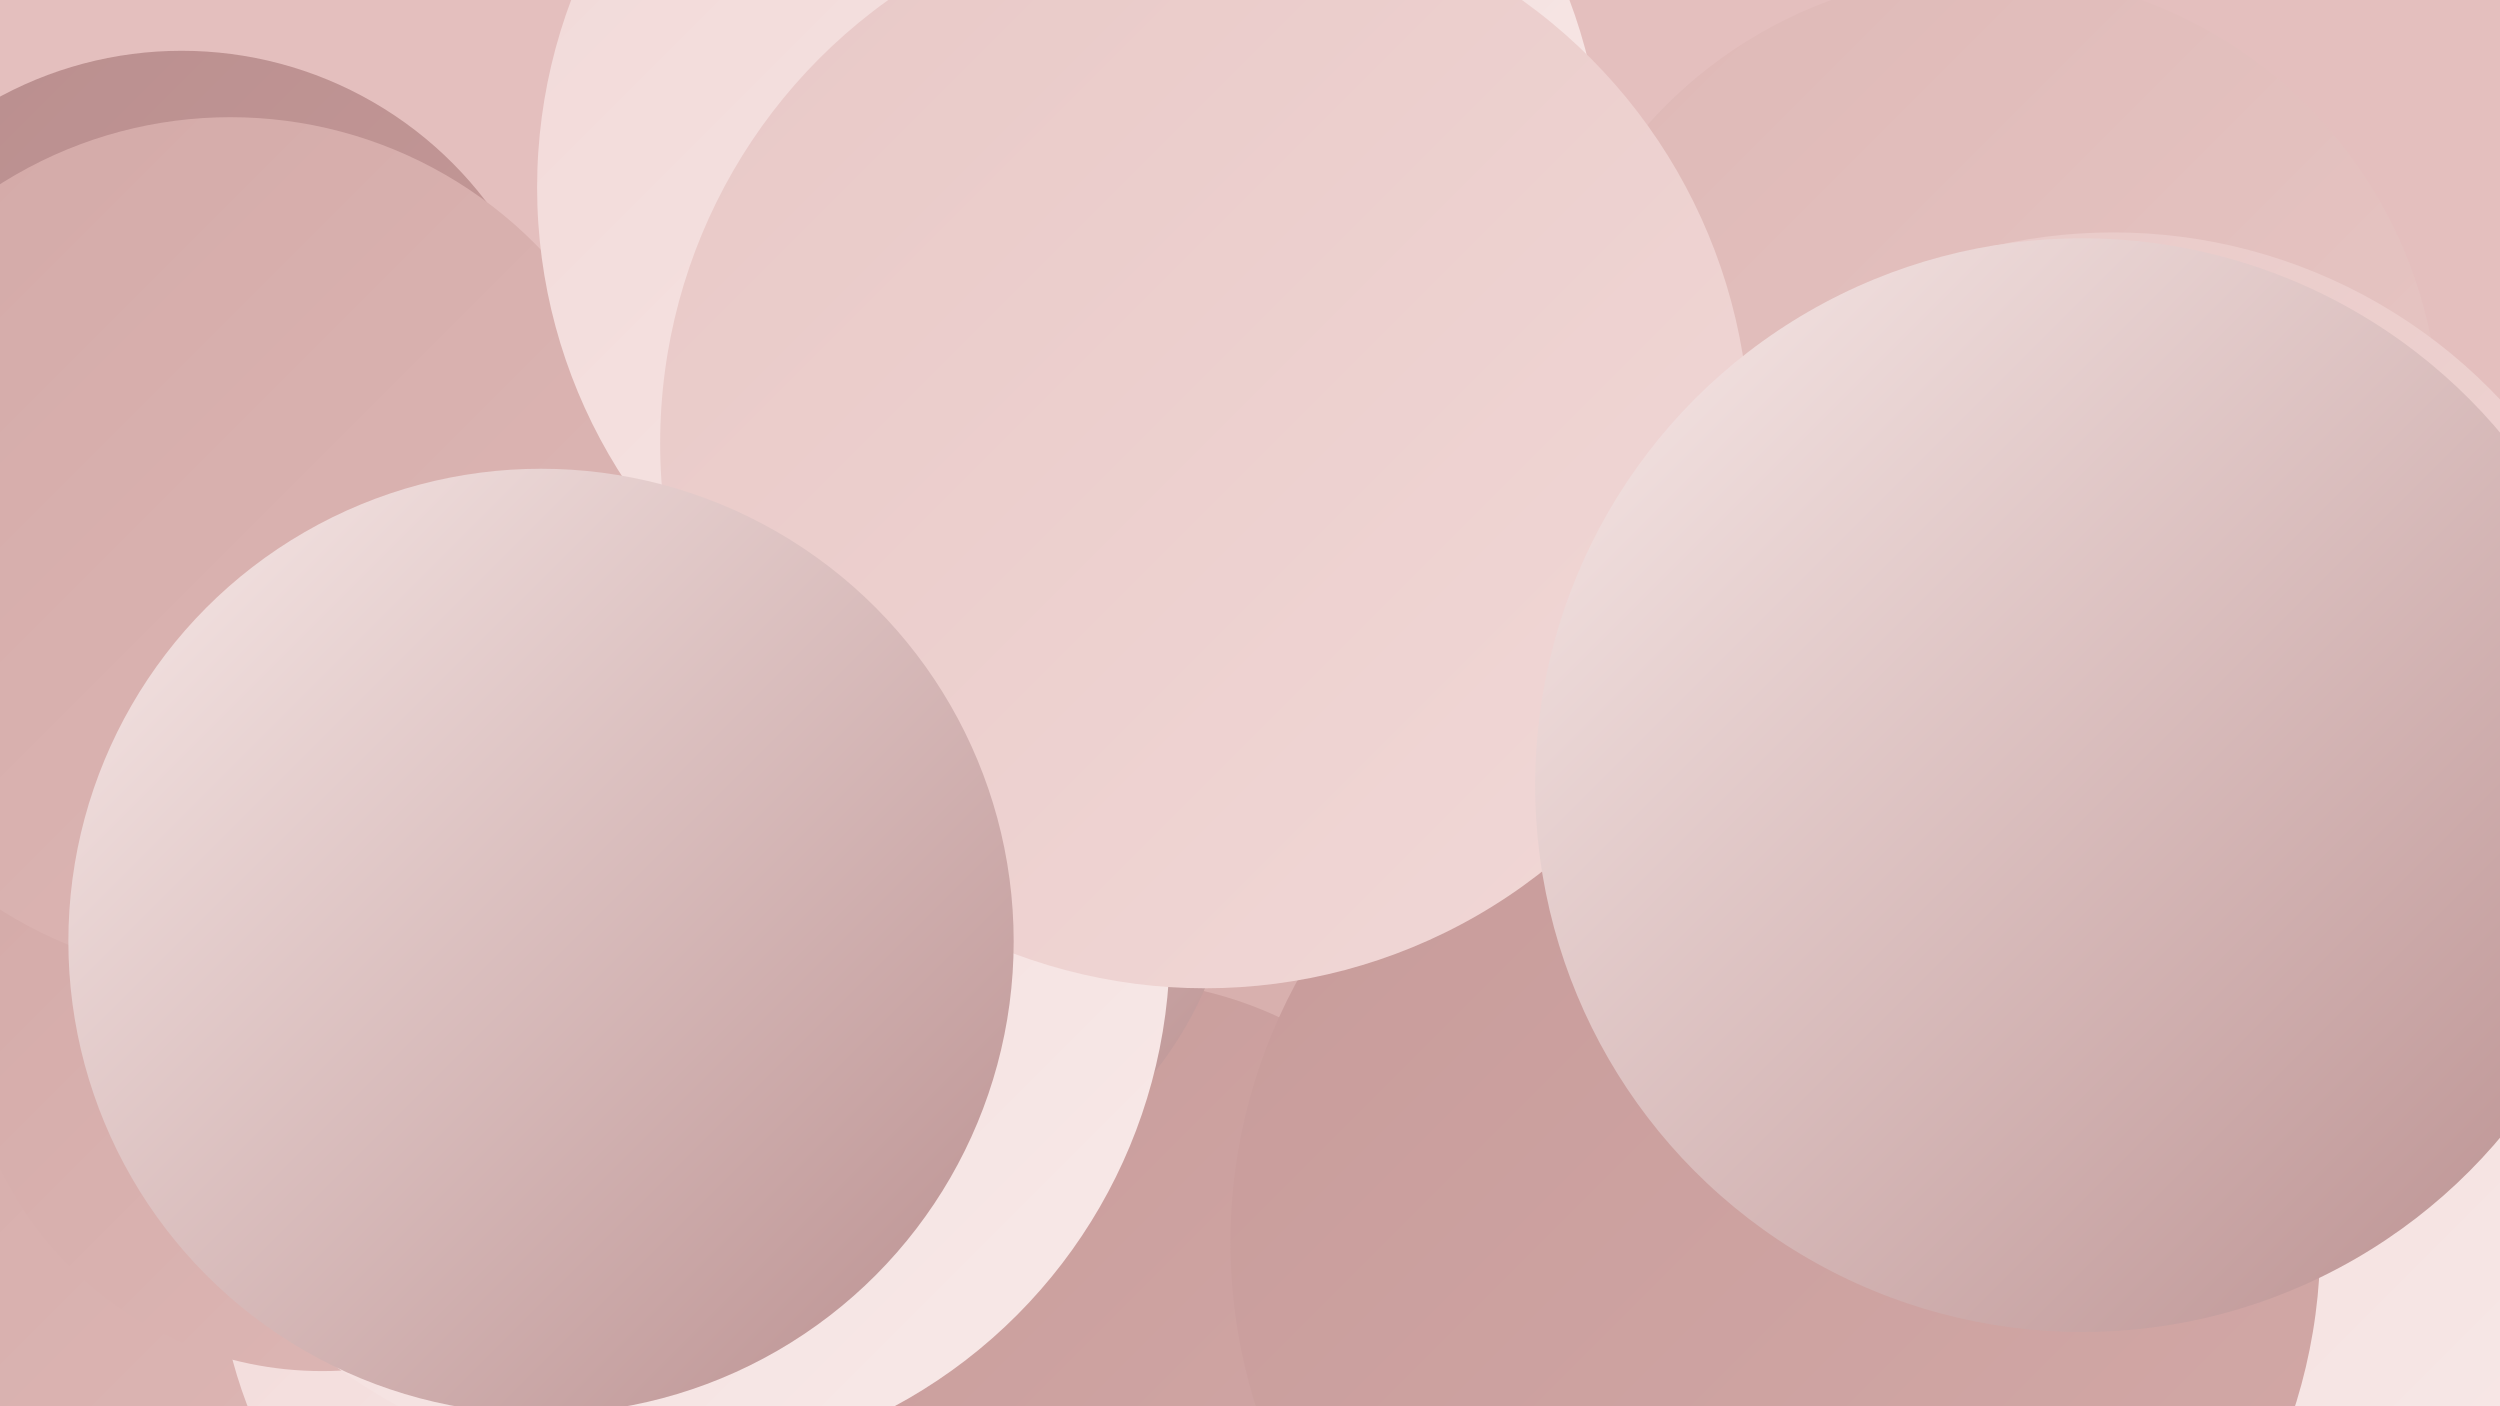
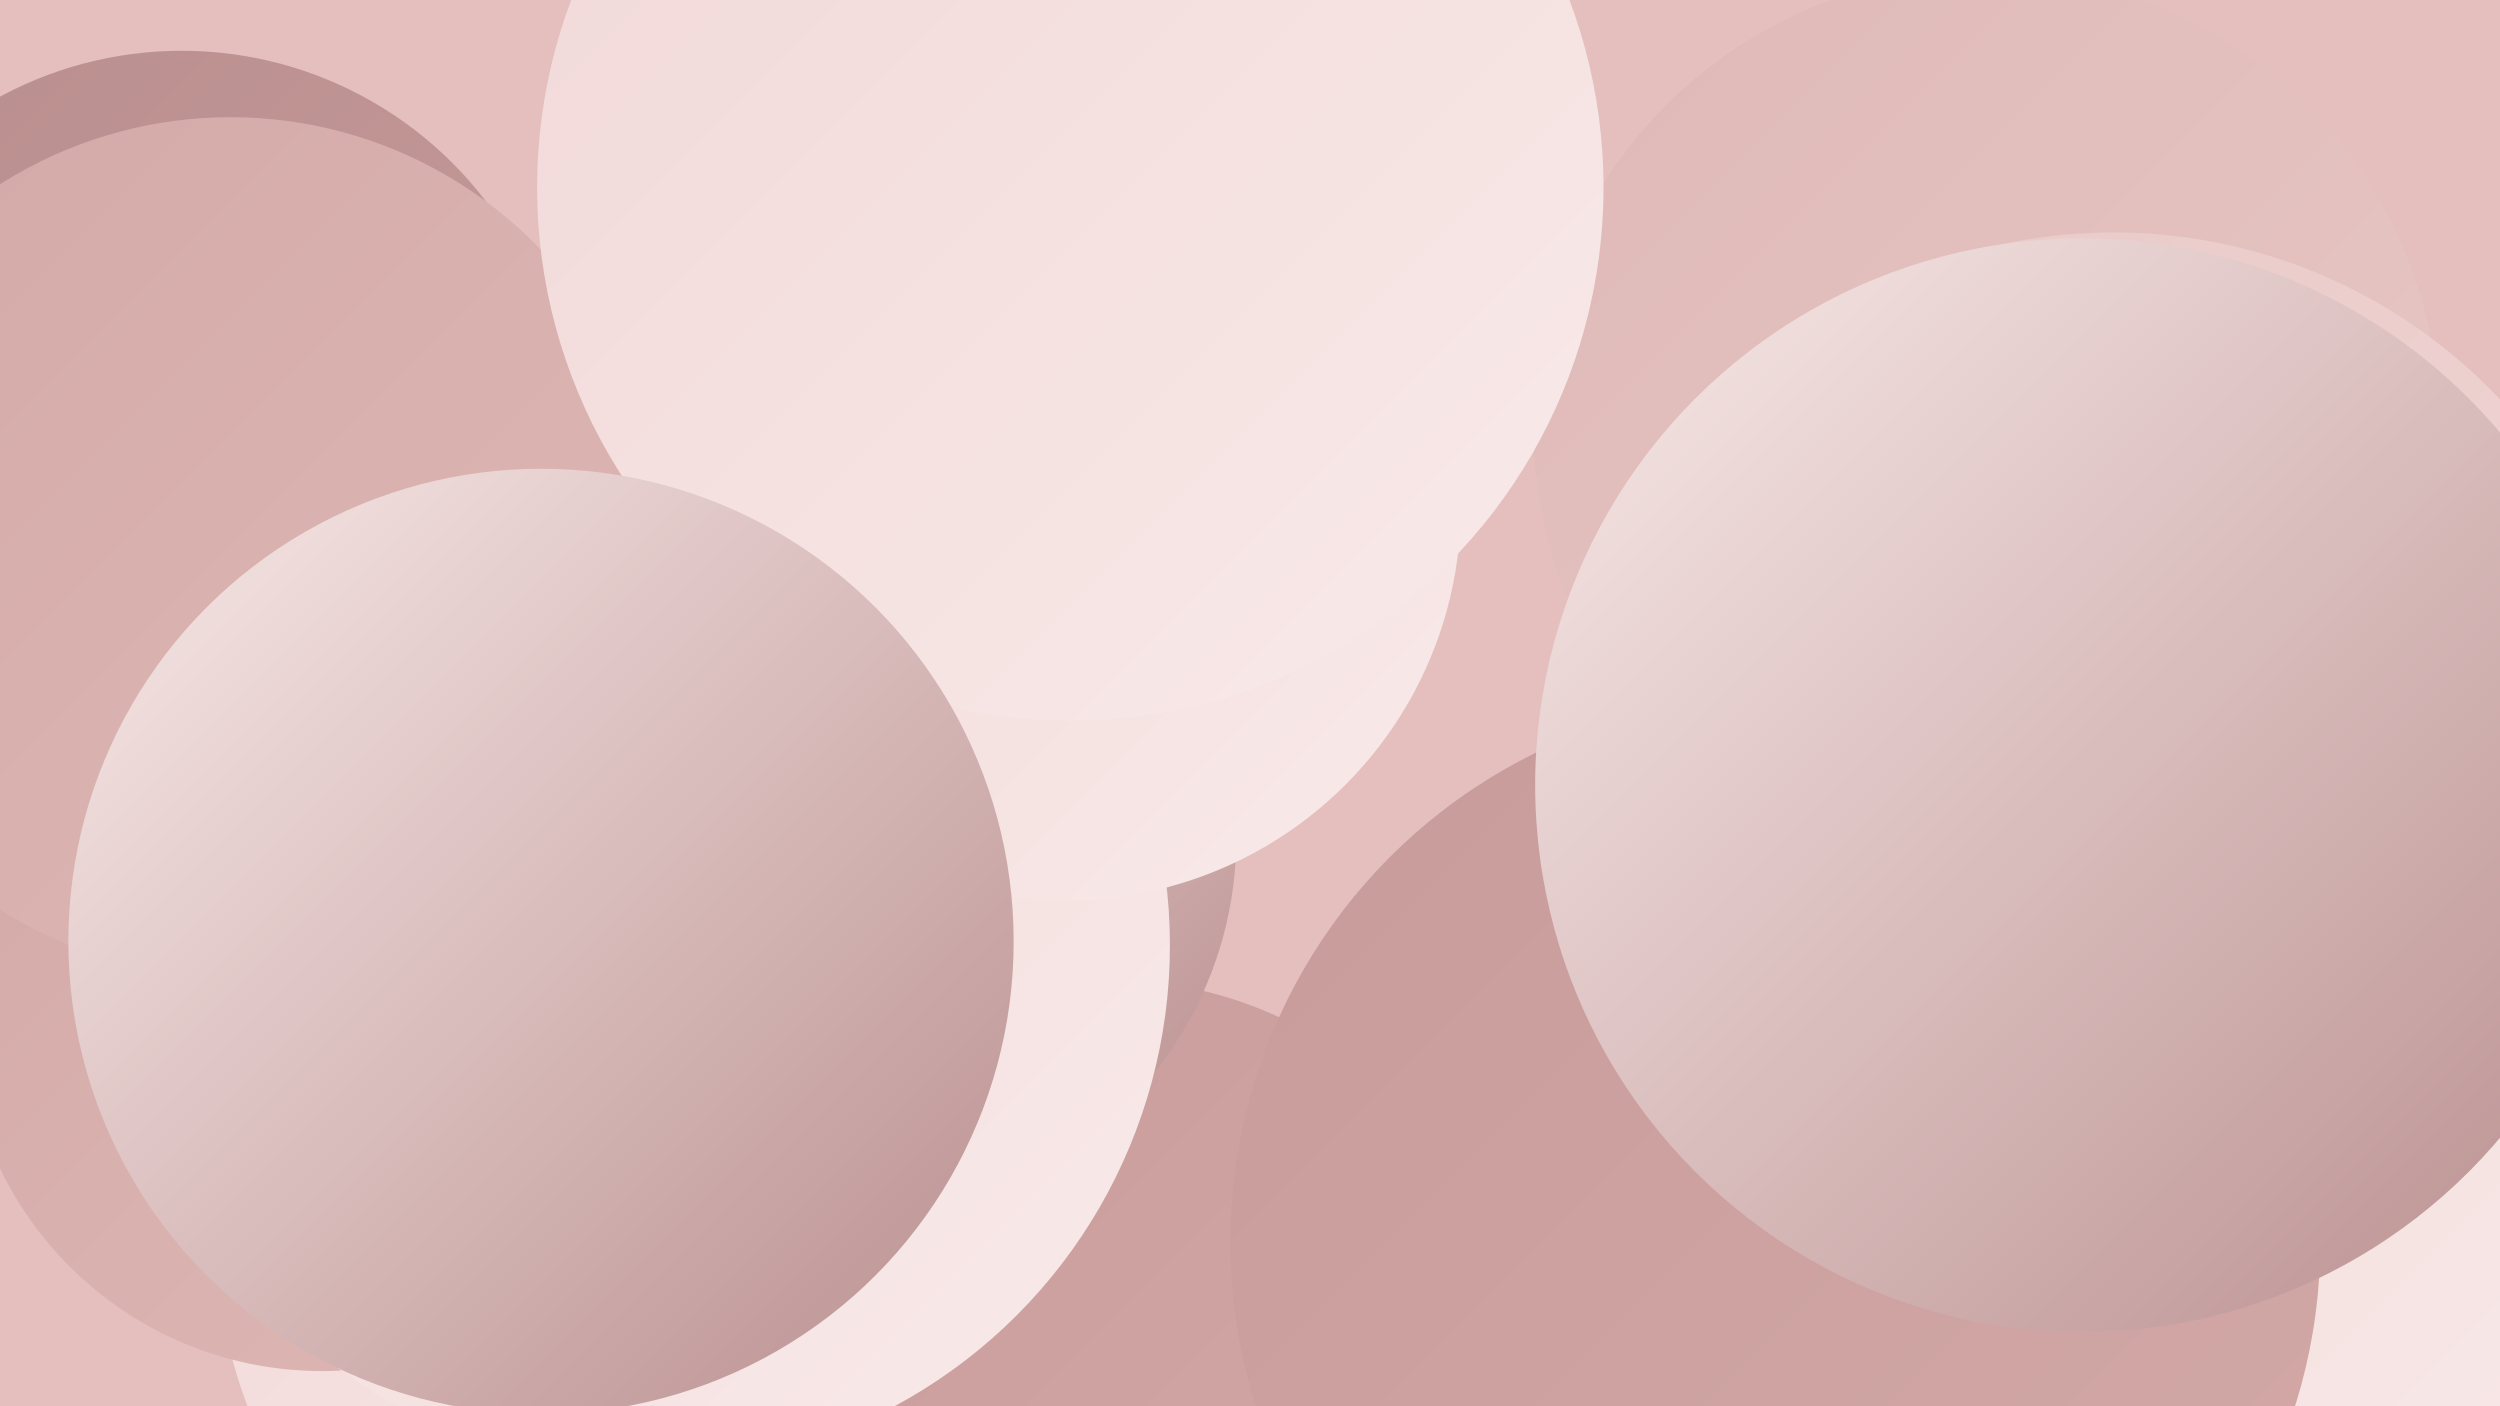
<svg xmlns="http://www.w3.org/2000/svg" width="1280" height="720">
  <defs>
    <linearGradient id="grad0" x1="0%" y1="0%" x2="100%" y2="100%">
      <stop offset="0%" style="stop-color:#b98e8e;stop-opacity:1" />
      <stop offset="100%" style="stop-color:#c79b9a;stop-opacity:1" />
    </linearGradient>
    <linearGradient id="grad1" x1="0%" y1="0%" x2="100%" y2="100%">
      <stop offset="0%" style="stop-color:#c79b9a;stop-opacity:1" />
      <stop offset="100%" style="stop-color:#d3a9a7;stop-opacity:1" />
    </linearGradient>
    <linearGradient id="grad2" x1="0%" y1="0%" x2="100%" y2="100%">
      <stop offset="0%" style="stop-color:#d3a9a7;stop-opacity:1" />
      <stop offset="100%" style="stop-color:#deb8b6;stop-opacity:1" />
    </linearGradient>
    <linearGradient id="grad3" x1="0%" y1="0%" x2="100%" y2="100%">
      <stop offset="0%" style="stop-color:#deb8b6;stop-opacity:1" />
      <stop offset="100%" style="stop-color:#e8c8c6;stop-opacity:1" />
    </linearGradient>
    <linearGradient id="grad4" x1="0%" y1="0%" x2="100%" y2="100%">
      <stop offset="0%" style="stop-color:#e8c8c6;stop-opacity:1" />
      <stop offset="100%" style="stop-color:#f1d8d7;stop-opacity:1" />
    </linearGradient>
    <linearGradient id="grad5" x1="0%" y1="0%" x2="100%" y2="100%">
      <stop offset="0%" style="stop-color:#f1d8d7;stop-opacity:1" />
      <stop offset="100%" style="stop-color:#f8eae9;stop-opacity:1" />
    </linearGradient>
    <linearGradient id="grad6" x1="0%" y1="0%" x2="100%" y2="100%">
      <stop offset="0%" style="stop-color:#f8eae9;stop-opacity:1" />
      <stop offset="100%" style="stop-color:#b98e8e;stop-opacity:1" />
    </linearGradient>
  </defs>
  <rect width="1280" height="720" fill="#e4bfbe" />
  <circle cx="288" cy="472" r="280" fill="url(#grad3)" />
  <circle cx="93" cy="222" r="196" fill="url(#grad0)" />
  <circle cx="1184" cy="549" r="182" fill="url(#grad3)" />
-   <circle cx="36" cy="595" r="254" fill="url(#grad2)" />
-   <circle cx="649" cy="526" r="272" fill="url(#grad2)" />
  <circle cx="348" cy="635" r="237" fill="url(#grad5)" />
  <circle cx="165" cy="519" r="183" fill="url(#grad2)" />
  <circle cx="1207" cy="468" r="271" fill="url(#grad5)" />
  <circle cx="570" cy="703" r="201" fill="url(#grad1)" />
  <circle cx="440" cy="429" r="193" fill="url(#grad6)" />
  <circle cx="331" cy="484" r="268" fill="url(#grad5)" />
  <circle cx="1017" cy="218" r="232" fill="url(#grad3)" />
  <circle cx="118" cy="280" r="220" fill="url(#grad2)" />
  <circle cx="546" cy="259" r="202" fill="url(#grad5)" />
  <circle cx="909" cy="636" r="279" fill="url(#grad1)" />
  <circle cx="548" cy="96" r="273" fill="url(#grad5)" />
-   <circle cx="617" cy="227" r="279" fill="url(#grad4)" />
  <circle cx="277" cy="482" r="242" fill="url(#grad6)" />
  <circle cx="1082" cy="391" r="272" fill="url(#grad4)" />
  <circle cx="1066" cy="402" r="280" fill="url(#grad6)" />
</svg>